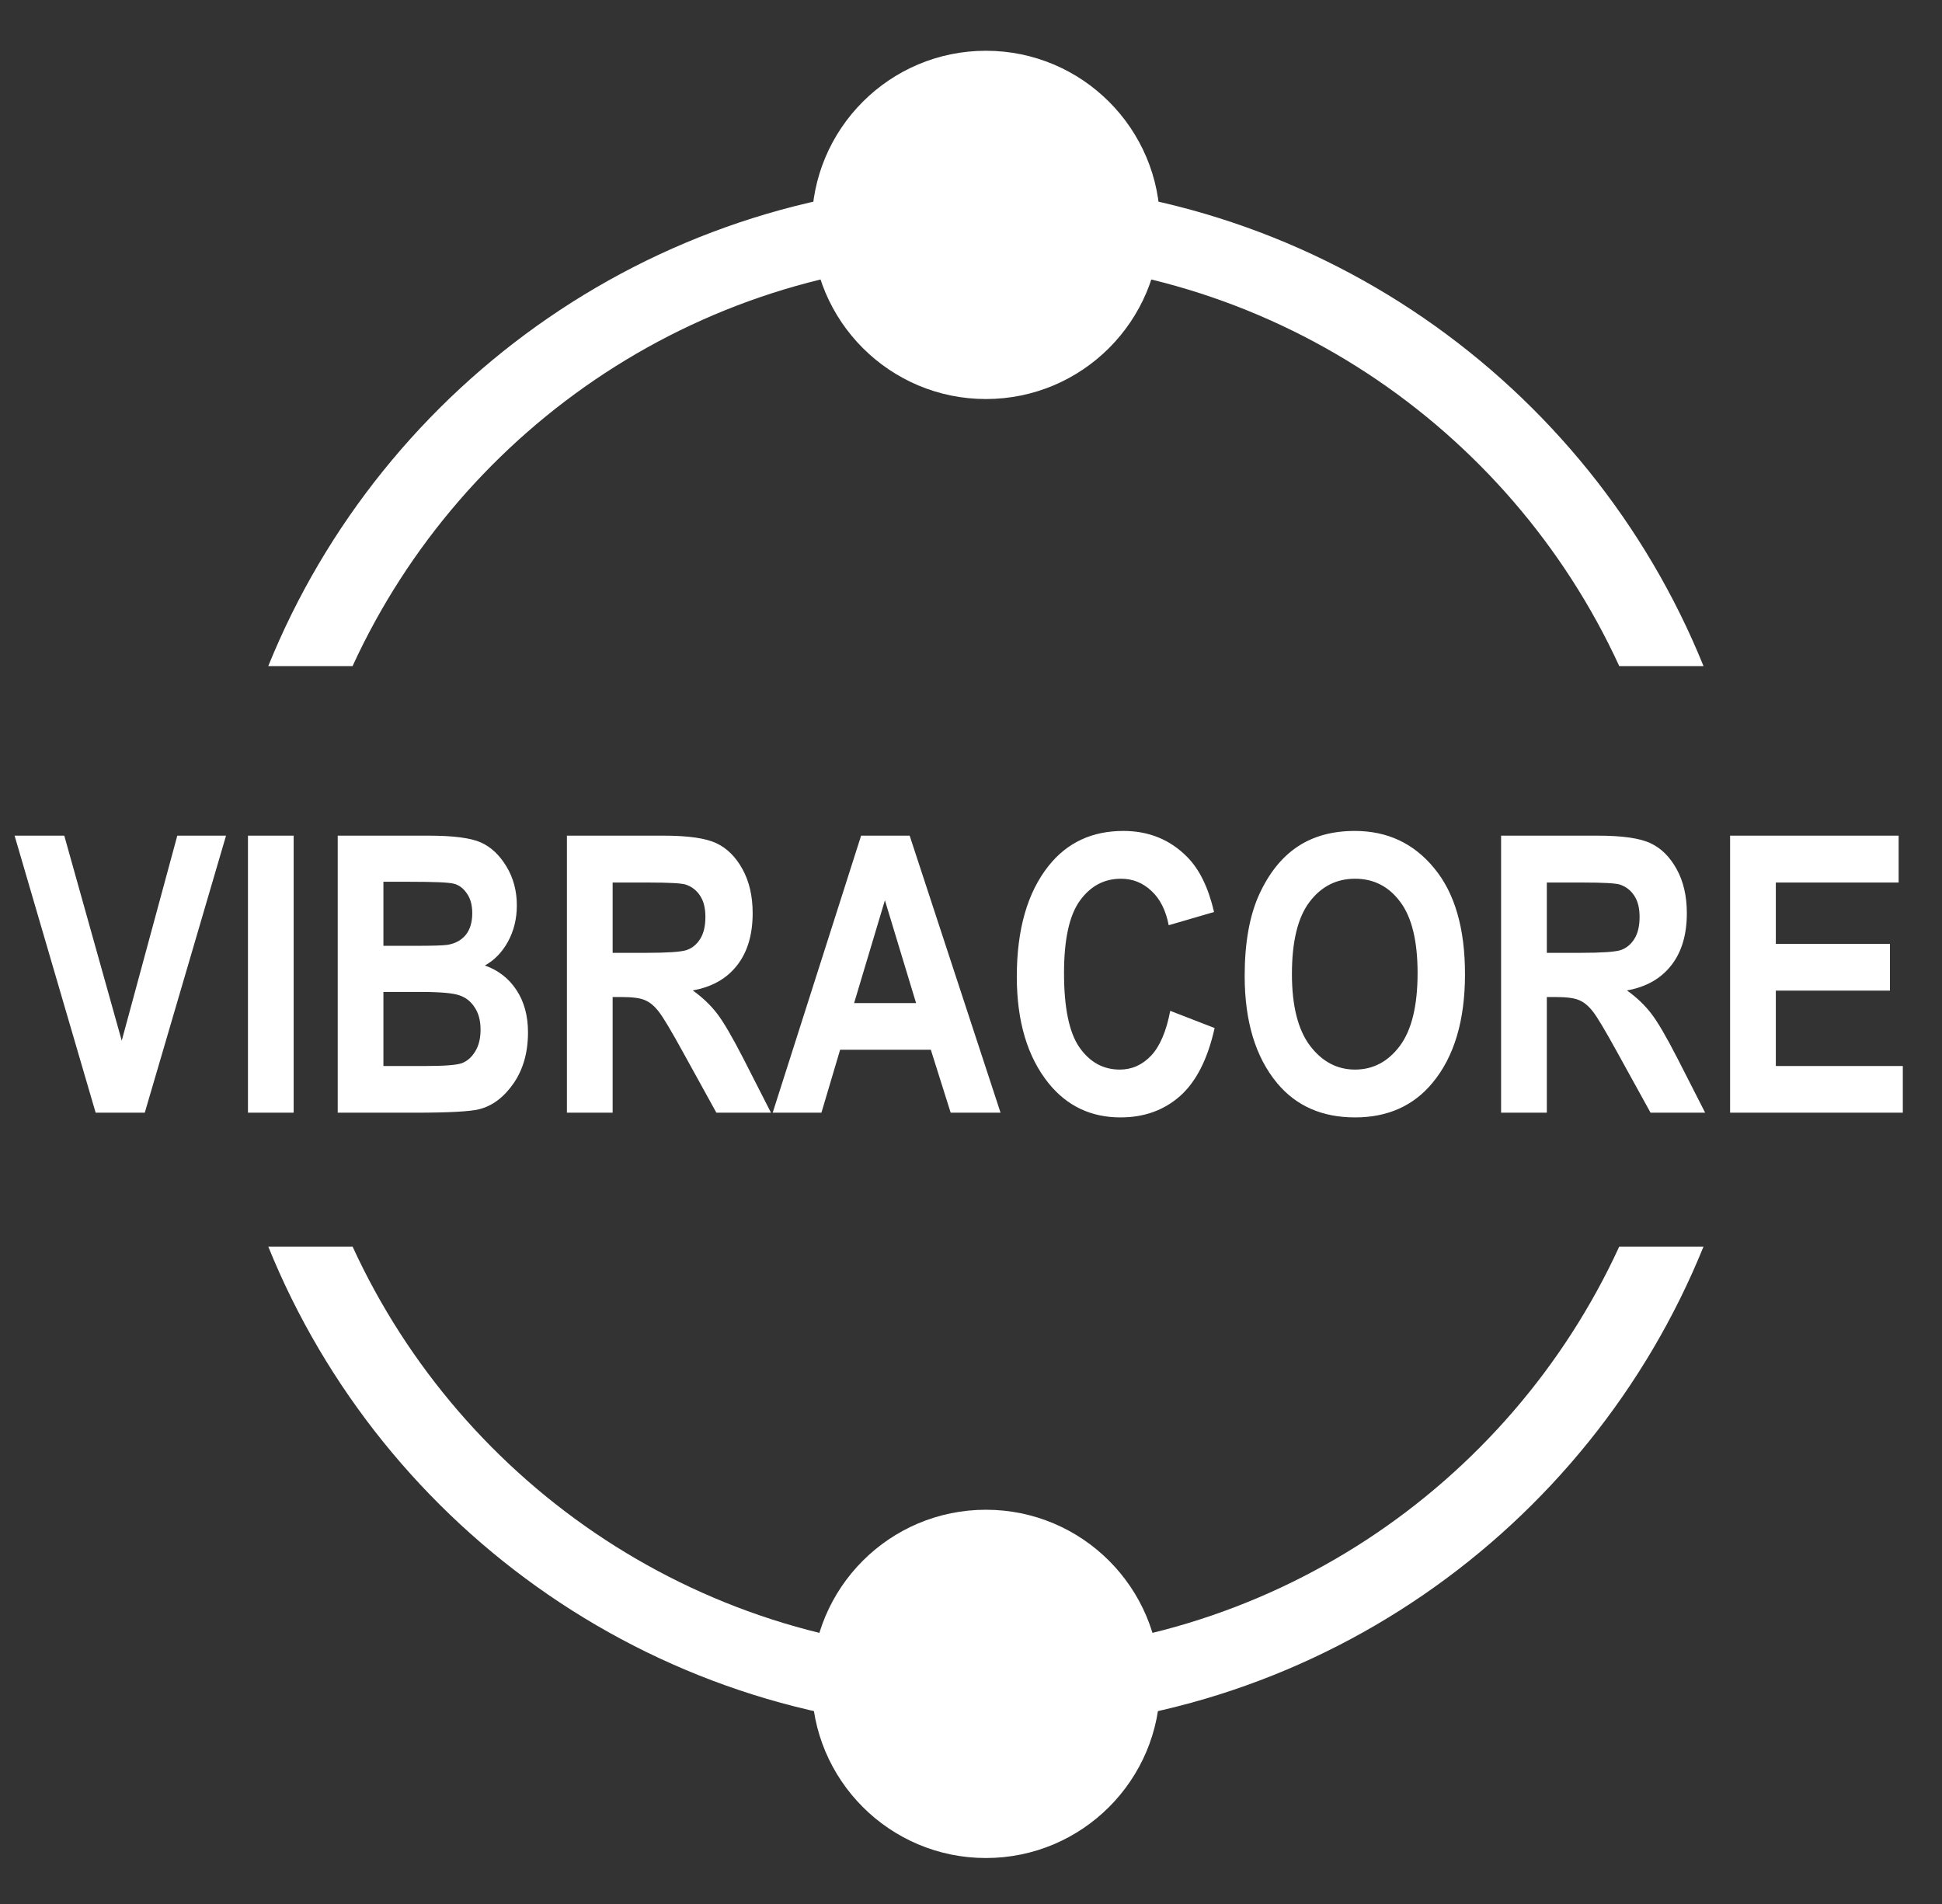
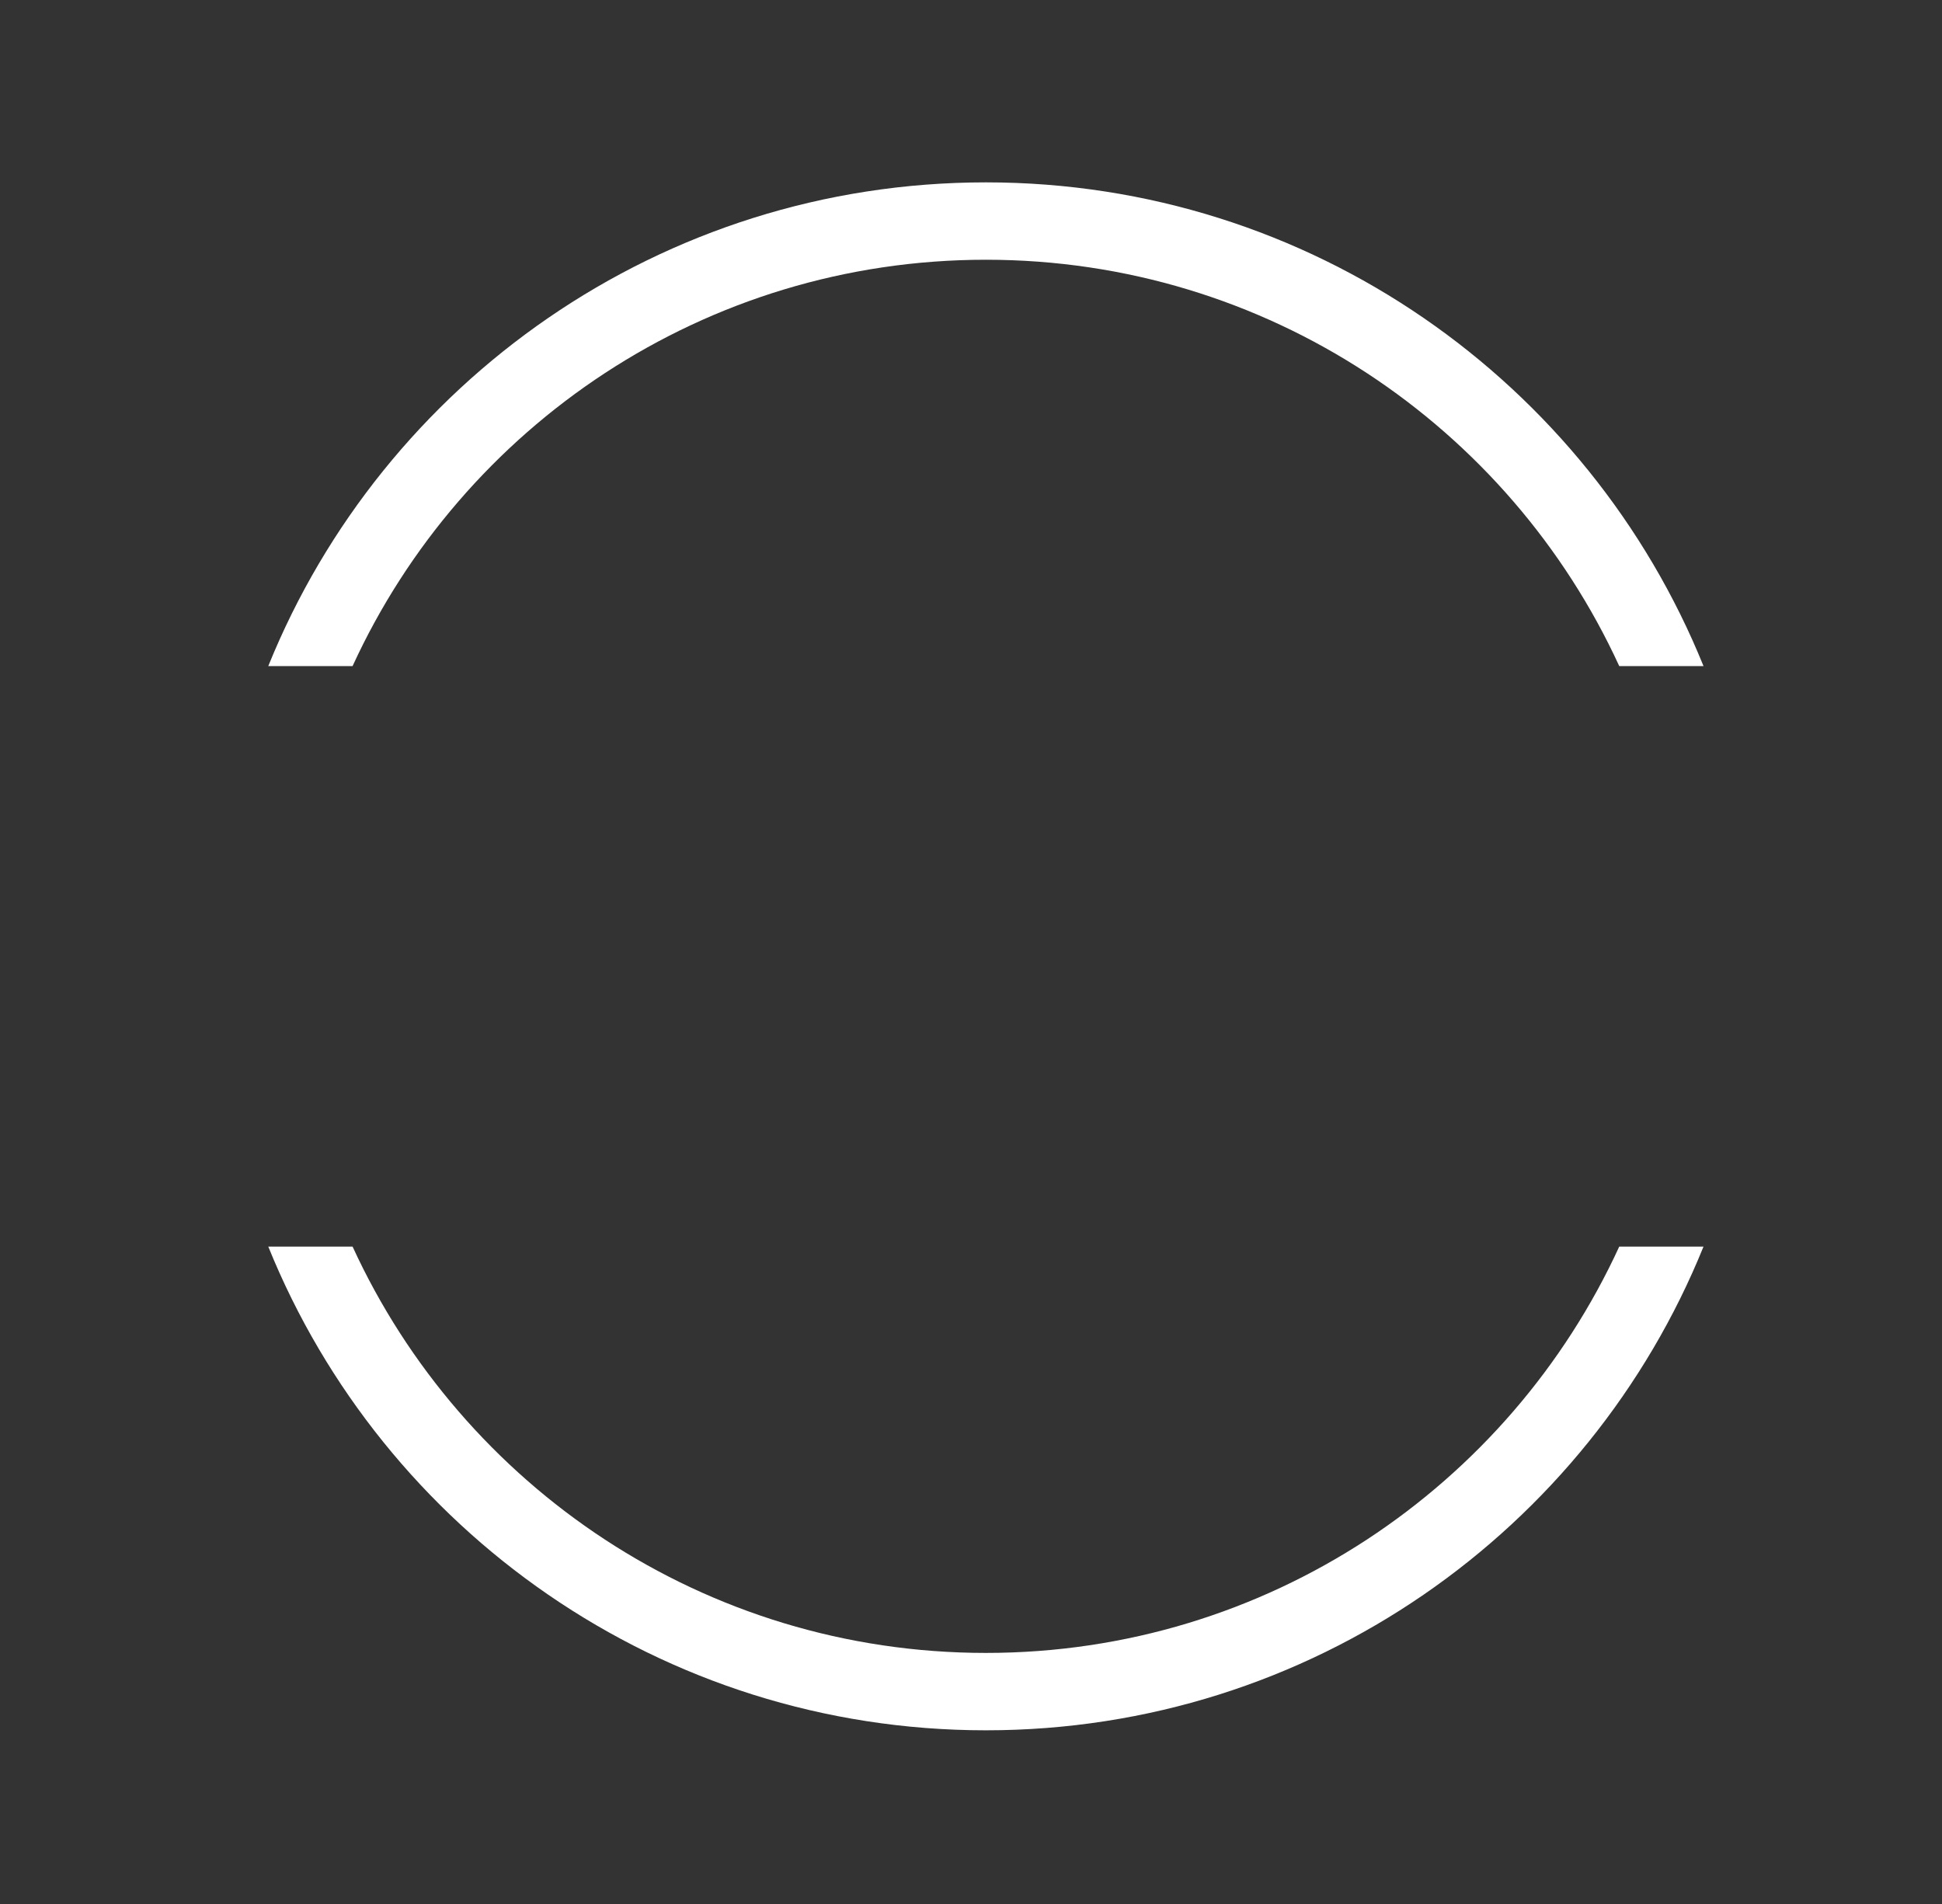
<svg xmlns="http://www.w3.org/2000/svg" width="51" height="50" viewBox="0 0 51 50" fill="none">
  <rect x="0" y="0" width="51" height="50" fill="#333333" stroke="none" />
  <g clip-path="url(#clip0_441_2193)">
    <path d="M44.737 32.736C41.722 40.184 34.421 45.439 25.892 45.439C17.362 45.439 10.06 40.184 7.045 32.736H9.259C12.149 39.033 18.509 43.407 25.892 43.407C33.274 43.407 39.634 39.033 42.524 32.736H44.737ZM25.892 4.789C34.421 4.789 41.722 10.043 44.737 17.492H42.524C39.634 11.195 33.274 6.821 25.892 6.821C18.509 6.821 12.149 11.195 9.259 17.492H7.045C10.06 10.043 17.362 4.789 25.892 4.789Z" fill="white" />
-     <path d="M2.512 29.22L0.383 21.945H1.688L3.197 27.329L4.656 21.945H5.936L3.802 29.22H2.512ZM6.512 29.22V21.945H7.712V29.22H6.512ZM8.869 21.945H11.255C11.907 21.945 12.365 22.005 12.63 22.124C12.895 22.243 13.118 22.453 13.3 22.754C13.482 23.055 13.573 23.396 13.573 23.776C13.573 24.127 13.495 24.444 13.34 24.729C13.184 25.01 12.982 25.218 12.734 25.354C13.088 25.48 13.364 25.695 13.563 25.999C13.765 26.304 13.866 26.674 13.866 27.111C13.866 27.64 13.738 28.088 13.483 28.456C13.229 28.819 12.928 29.044 12.58 29.13C12.339 29.19 11.778 29.22 10.898 29.22H8.869V21.945ZM10.069 23.156V24.838H10.864C11.34 24.838 11.634 24.83 11.747 24.813C11.952 24.78 12.112 24.694 12.228 24.555C12.344 24.413 12.402 24.221 12.402 23.98C12.402 23.765 12.354 23.591 12.258 23.459C12.165 23.323 12.051 23.239 11.915 23.206C11.783 23.172 11.399 23.156 10.764 23.156H10.069ZM10.069 26.049V27.994H11.186C11.676 27.994 11.99 27.969 12.129 27.92C12.268 27.867 12.384 27.766 12.476 27.617C12.572 27.465 12.62 27.273 12.62 27.041C12.62 26.803 12.569 26.608 12.466 26.456C12.367 26.3 12.233 26.194 12.064 26.138C11.899 26.079 11.558 26.049 11.042 26.049H10.069ZM14.888 29.22V21.945H17.424C18.072 21.945 18.535 22.011 18.813 22.144C19.091 22.273 19.319 22.499 19.498 22.823C19.676 23.144 19.766 23.53 19.766 23.98C19.766 24.549 19.628 25.007 19.354 25.354C19.083 25.701 18.695 25.92 18.193 26.009C18.451 26.194 18.664 26.398 18.833 26.619C19.002 26.838 19.231 27.232 19.523 27.8L20.247 29.22H18.813L17.94 27.637C17.625 27.064 17.412 26.707 17.299 26.565C17.187 26.419 17.068 26.32 16.942 26.267C16.817 26.211 16.615 26.183 16.337 26.183H16.089V29.22H14.888ZM16.089 25.022H16.982C17.528 25.022 17.875 24.998 18.024 24.952C18.173 24.903 18.294 24.805 18.386 24.66C18.479 24.514 18.525 24.32 18.525 24.079C18.525 23.847 18.479 23.662 18.386 23.523C18.294 23.381 18.168 23.283 18.009 23.23C17.897 23.194 17.571 23.176 17.032 23.176H16.089V25.022ZM26.276 29.22H24.966L24.445 27.567H22.063L21.572 29.22H20.292L22.614 21.945H23.889L26.276 29.22ZM24.058 26.342L23.239 23.642L22.43 26.342H24.058ZM30.732 26.545L31.898 26.997C31.716 27.811 31.414 28.406 30.99 28.783C30.567 29.157 30.046 29.344 29.427 29.344C28.65 29.344 28.02 29.044 27.537 28.446C26.981 27.754 26.703 26.821 26.703 25.647C26.703 24.406 26.982 23.435 27.541 22.734C28.028 22.125 28.681 21.821 29.502 21.821C30.17 21.821 30.729 22.049 31.179 22.506C31.5 22.83 31.735 23.311 31.883 23.95L30.692 24.297C30.616 23.904 30.464 23.602 30.236 23.394C30.011 23.182 29.745 23.076 29.437 23.076C28.997 23.076 28.638 23.268 28.36 23.652C28.082 24.036 27.943 24.669 27.943 25.553C27.943 26.469 28.079 27.121 28.35 27.508C28.622 27.895 28.974 28.088 29.407 28.088C29.725 28.088 29.999 27.966 30.231 27.721C30.463 27.473 30.63 27.081 30.732 26.545ZM32.687 25.627C32.687 24.76 32.815 24.047 33.069 23.488C33.327 22.926 33.663 22.508 34.077 22.233C34.49 21.958 34.991 21.821 35.58 21.821C36.434 21.821 37.129 22.147 37.664 22.799C38.204 23.45 38.473 24.378 38.473 25.582C38.473 26.8 38.189 27.751 37.62 28.436C37.12 29.041 36.442 29.344 35.585 29.344C34.722 29.344 34.04 29.044 33.541 28.446C32.972 27.761 32.687 26.821 32.687 25.627ZM33.928 25.578C33.928 26.414 34.087 27.043 34.404 27.463C34.722 27.88 35.115 28.088 35.585 28.088C36.058 28.088 36.45 27.882 36.761 27.468C37.072 27.051 37.228 26.413 37.228 25.553C37.228 24.709 37.075 24.085 36.771 23.682C36.47 23.278 36.075 23.076 35.585 23.076C35.096 23.076 34.697 23.28 34.389 23.687C34.082 24.094 33.928 24.724 33.928 25.578ZM39.421 29.22V21.945H41.957C42.605 21.945 43.068 22.011 43.346 22.144C43.624 22.273 43.852 22.499 44.031 22.823C44.209 23.144 44.299 23.53 44.299 23.98C44.299 24.549 44.162 25.007 43.887 25.354C43.616 25.701 43.229 25.92 42.726 26.009C42.984 26.194 43.197 26.398 43.366 26.619C43.535 26.838 43.765 27.232 44.056 27.8L44.78 29.22H43.346L42.473 27.637C42.158 27.064 41.945 26.707 41.833 26.565C41.72 26.419 41.601 26.32 41.475 26.267C41.35 26.211 41.148 26.183 40.87 26.183H40.622V29.22H39.421ZM40.622 25.022H41.515C42.061 25.022 42.408 24.998 42.557 24.952C42.706 24.903 42.827 24.805 42.919 24.66C43.012 24.514 43.058 24.32 43.058 24.079C43.058 23.847 43.012 23.662 42.919 23.523C42.827 23.381 42.701 23.283 42.542 23.23C42.43 23.194 42.104 23.176 41.565 23.176H40.622V25.022ZM45.435 29.22V21.945H49.861V23.176H46.636V24.788H49.633V26.014H46.636V27.994H49.971V29.22H45.435Z" fill="white" />
-     <circle cx="25.892" cy="5.906" r="4.573" fill="white" />
-     <circle cx="25.892" cy="44.22" r="4.573" fill="white" />
  </g>
  <defs>
    <clipPath id="clip0_441_2193">
      <rect width="50" height="50" fill="white" transform="translate(0.383)" />
    </clipPath>
  </defs>
</svg>